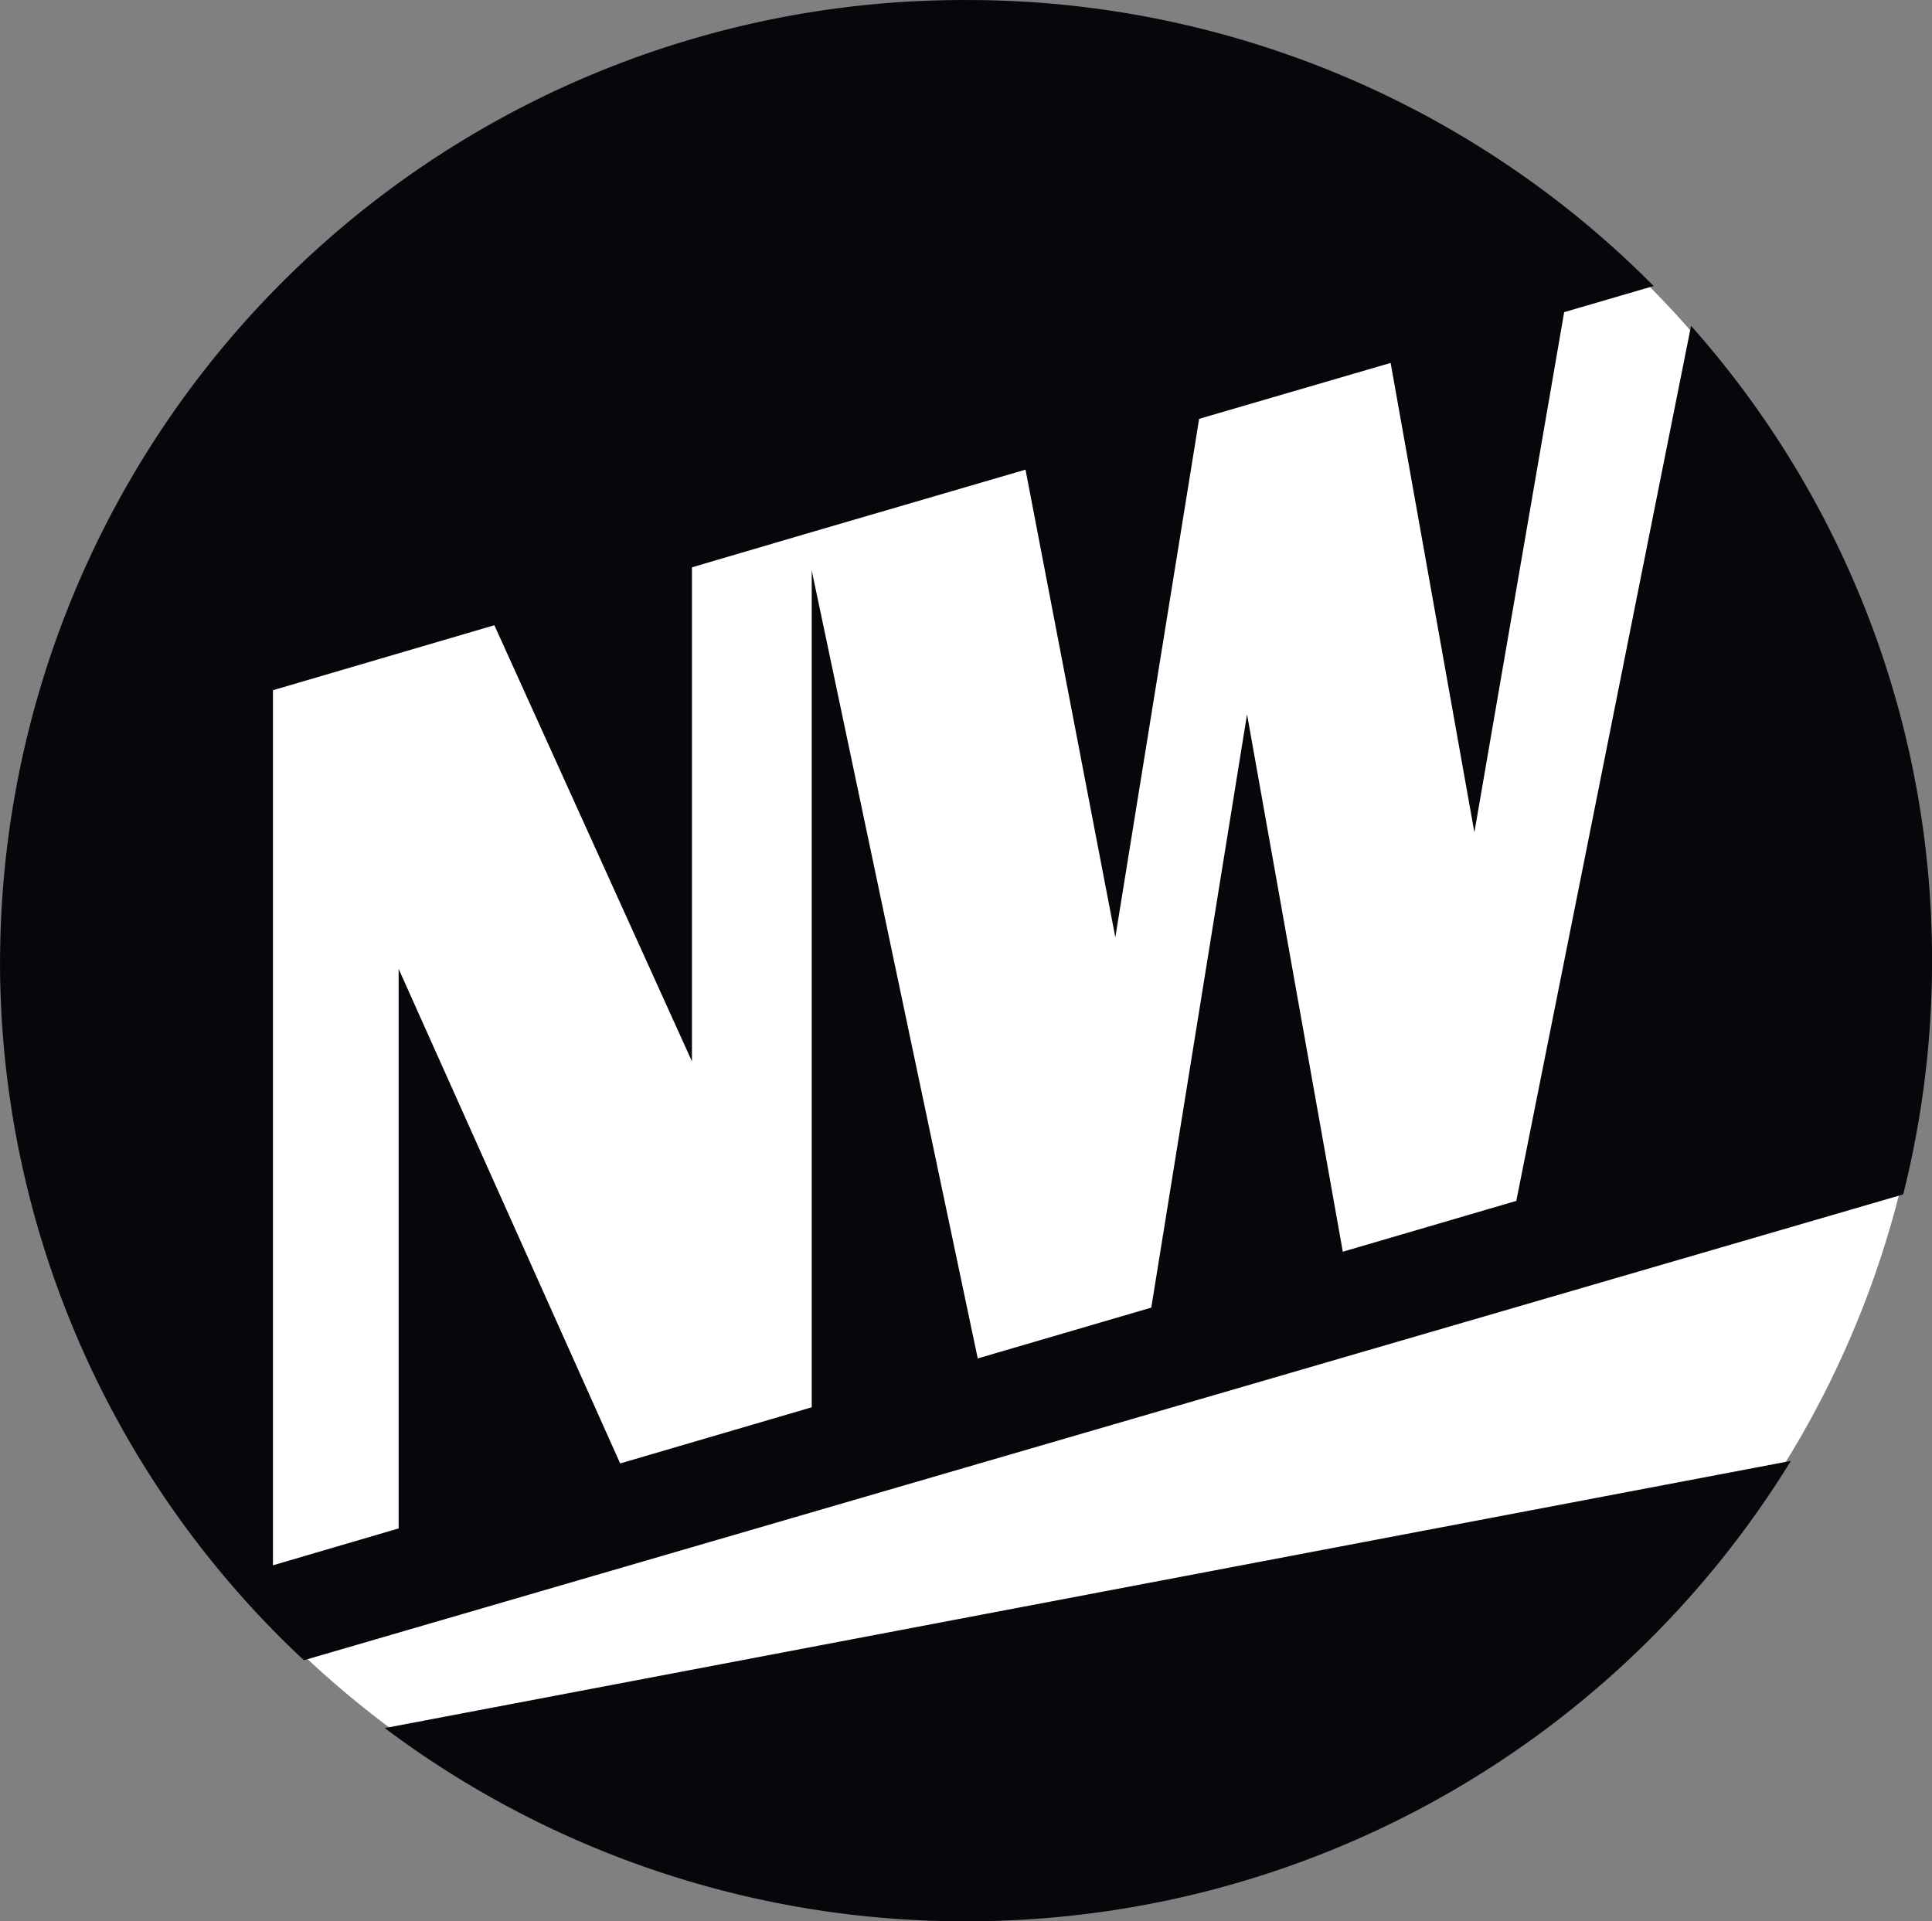
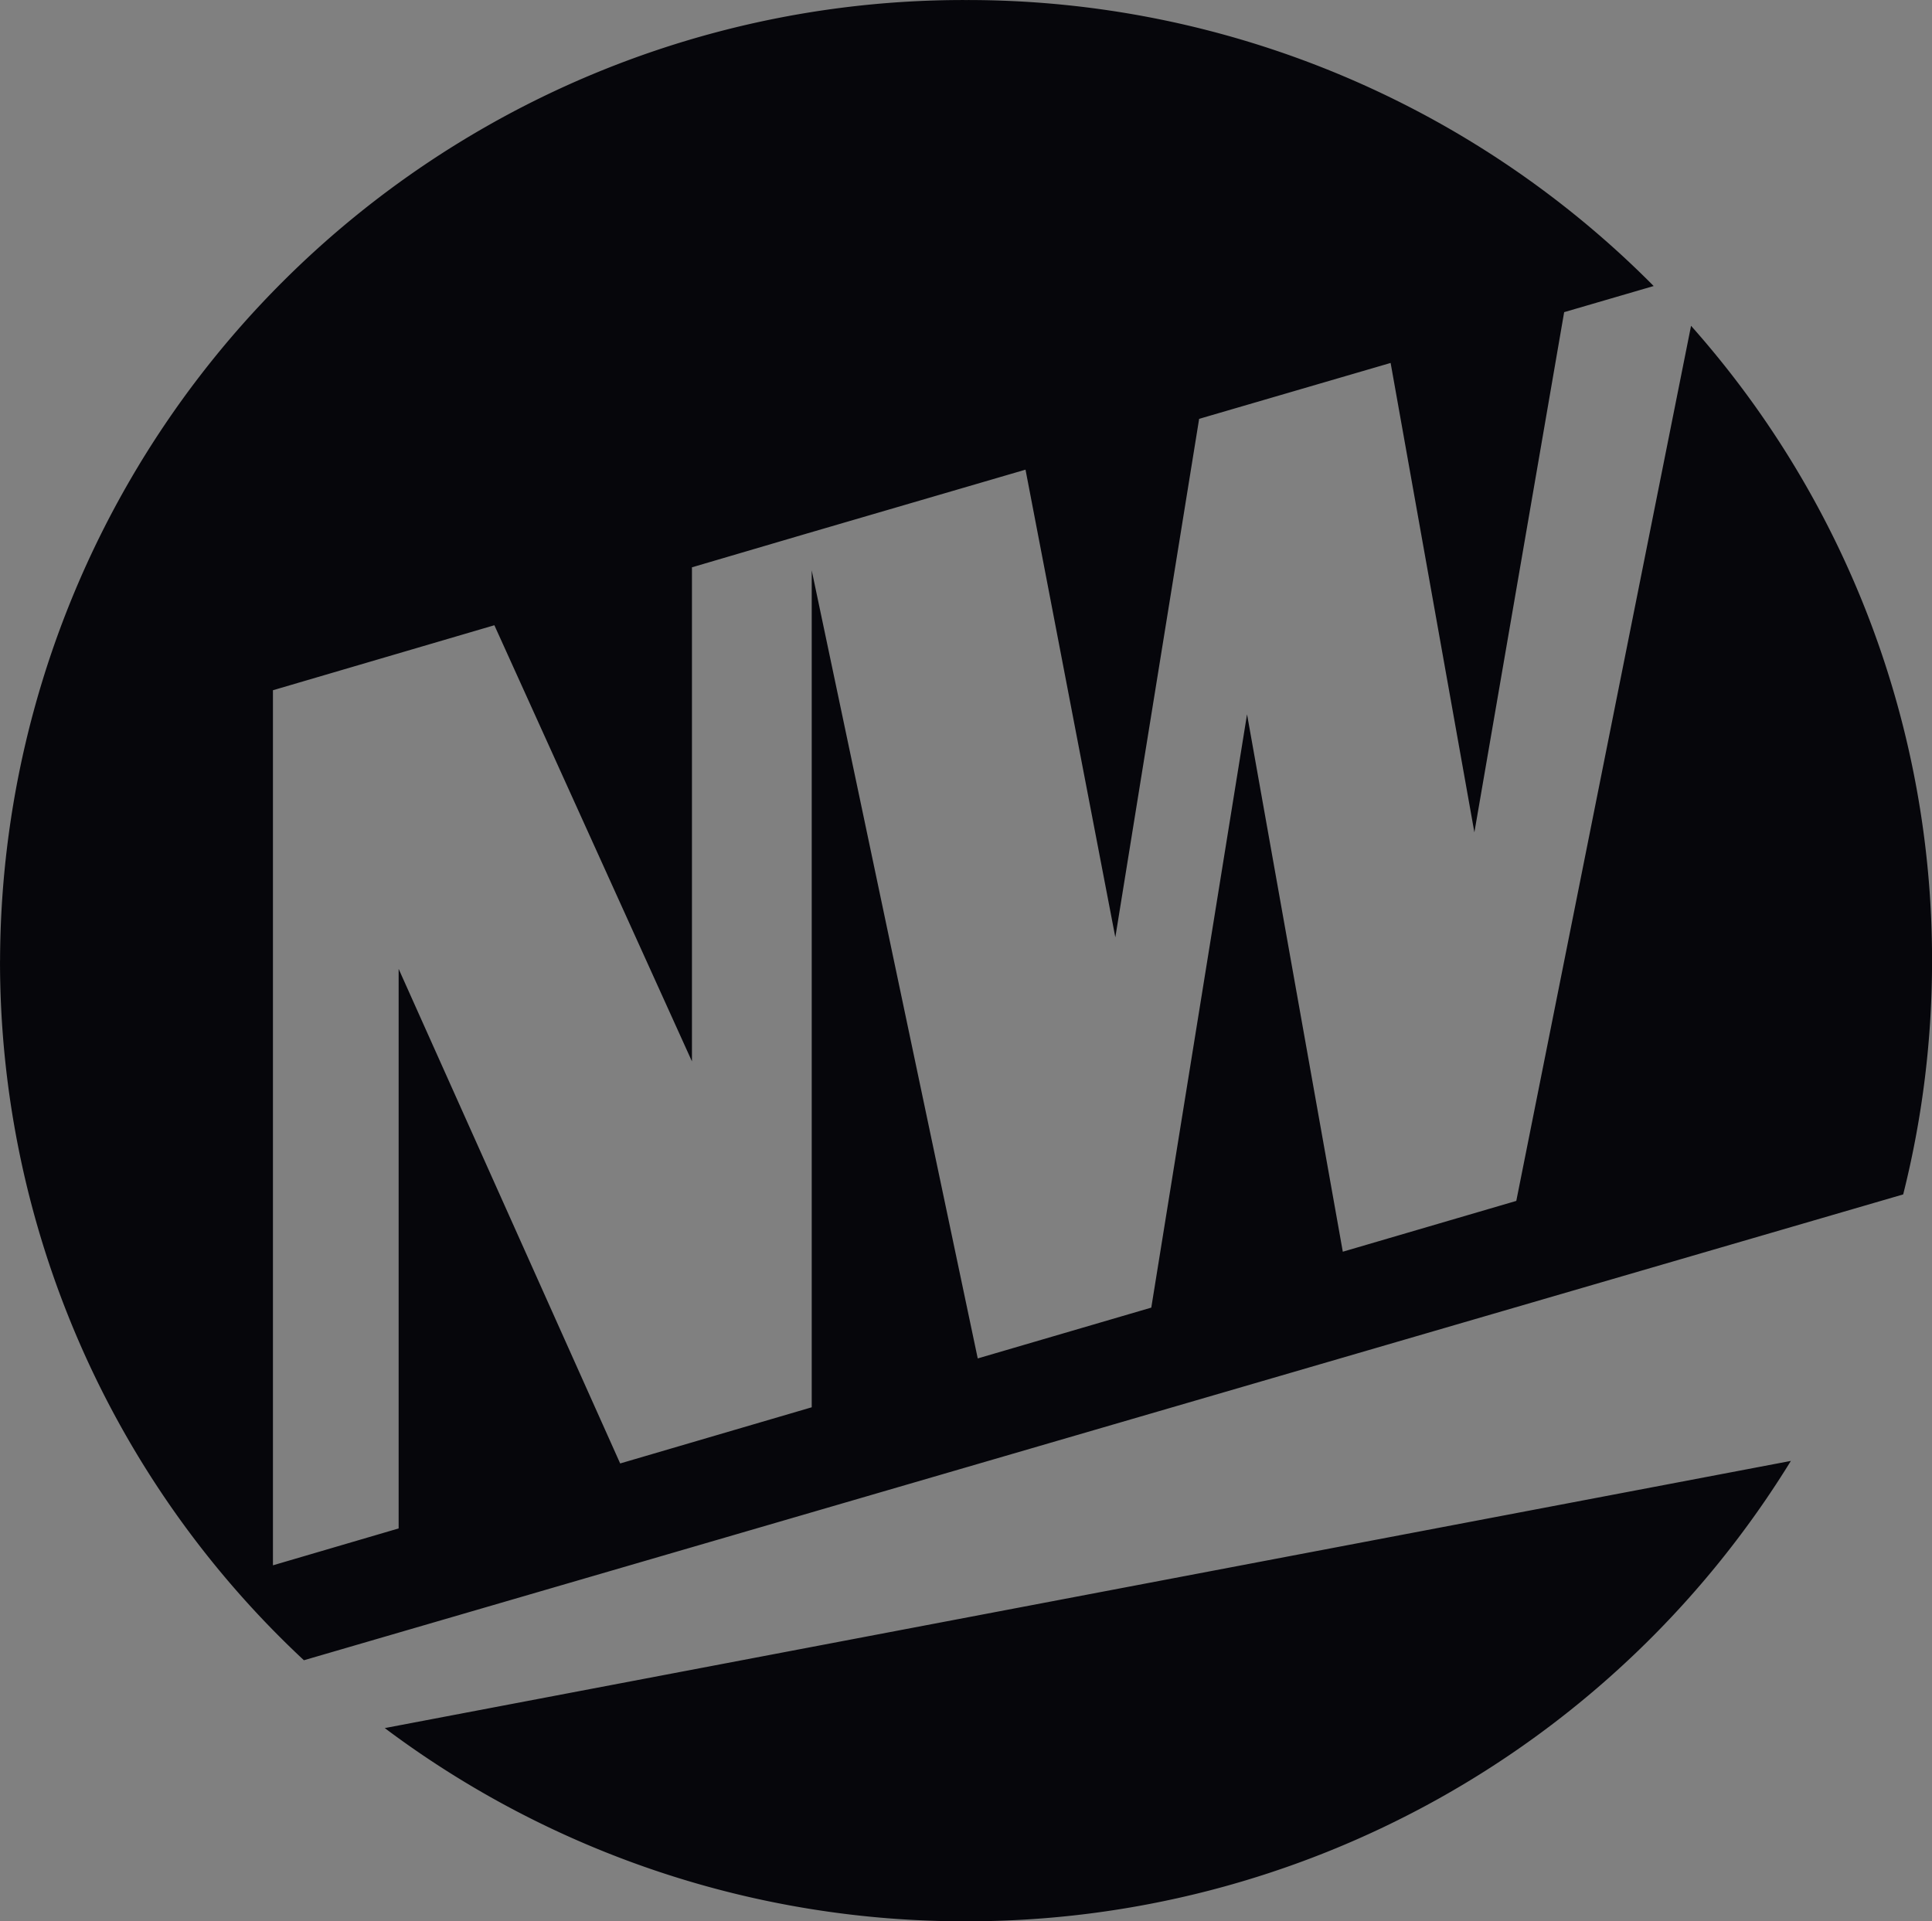
<svg xmlns="http://www.w3.org/2000/svg" viewBox="853 9659 125.685 125">
  <rect x="853" y="9659" width="125.685" height="125" fill="#808080" stroke="none" />
  <defs>
    <style> .cls-1 { fill: none; } .cls-2 { clip-path: url(#clip-path); } .cls-3 { fill: #fff; } .cls-4 { fill: #06060b; } </style>
    <clipPath id="clip-path">
      <path id="Pfad_41" data-name="Pfad 41" class="cls-1" d="M0-92.665H125.685v-125H0Z" transform="translate(0 217.665)" />
    </clipPath>
  </defs>
  <g id="Gruppe_157" data-name="Gruppe 157" transform="translate(853 9659)">
    <g id="Gruppe_156" data-name="Gruppe 156" class="cls-2">
      <g id="Gruppe_154" data-name="Gruppe 154" transform="translate(0.216 0.221)">
-         <path id="Pfad_39" data-name="Pfad 39" class="cls-3" d="M0-46.17a62.453,62.453,0,0,1,62.626-62.281A62.458,62.458,0,0,1,125.253-46.17,62.461,62.461,0,0,1,62.626,16.113,62.456,62.456,0,0,1,0-46.17" transform="translate(0 108.451)" />
-       </g>
+         </g>
      <g id="Gruppe_155" data-name="Gruppe 155" transform="translate(0 0)">
        <path id="Pfad_40" data-name="Pfad 40" class="cls-4" d="M-86.366-70.461a62.882,62.882,0,0,1-53.662,29.952,62.8,62.8,0,0,1-37.811-12.57Zm-116.5-32.546a62.673,62.673,0,0,1,62.842-62.5A62.829,62.829,0,0,1-95.291-146.9l-5.824,1.7-5.84,33.842-5.449-30.538-12.457,3.637-5.452,33.731-5.843-30.425-14.4,4.207-7.3,2.147v32.144l-12.853-28.376-14.405,4.229v56.933l8.177-2.4v-36.405l14.412,32.178,12.461-3.654v-54.447l10.8,51.268,11.29-3.306,6.229-38.6,6.23,34.963,11.286-3.306,11.369-56.934a62.059,62.059,0,0,1,15.678,41.3A62.219,62.219,0,0,1-79.059-87.8L-183.1-57.493a62.176,62.176,0,0,1-19.769-45.514" transform="translate(202.87 165.509)" />
      </g>
    </g>
  </g>
</svg>